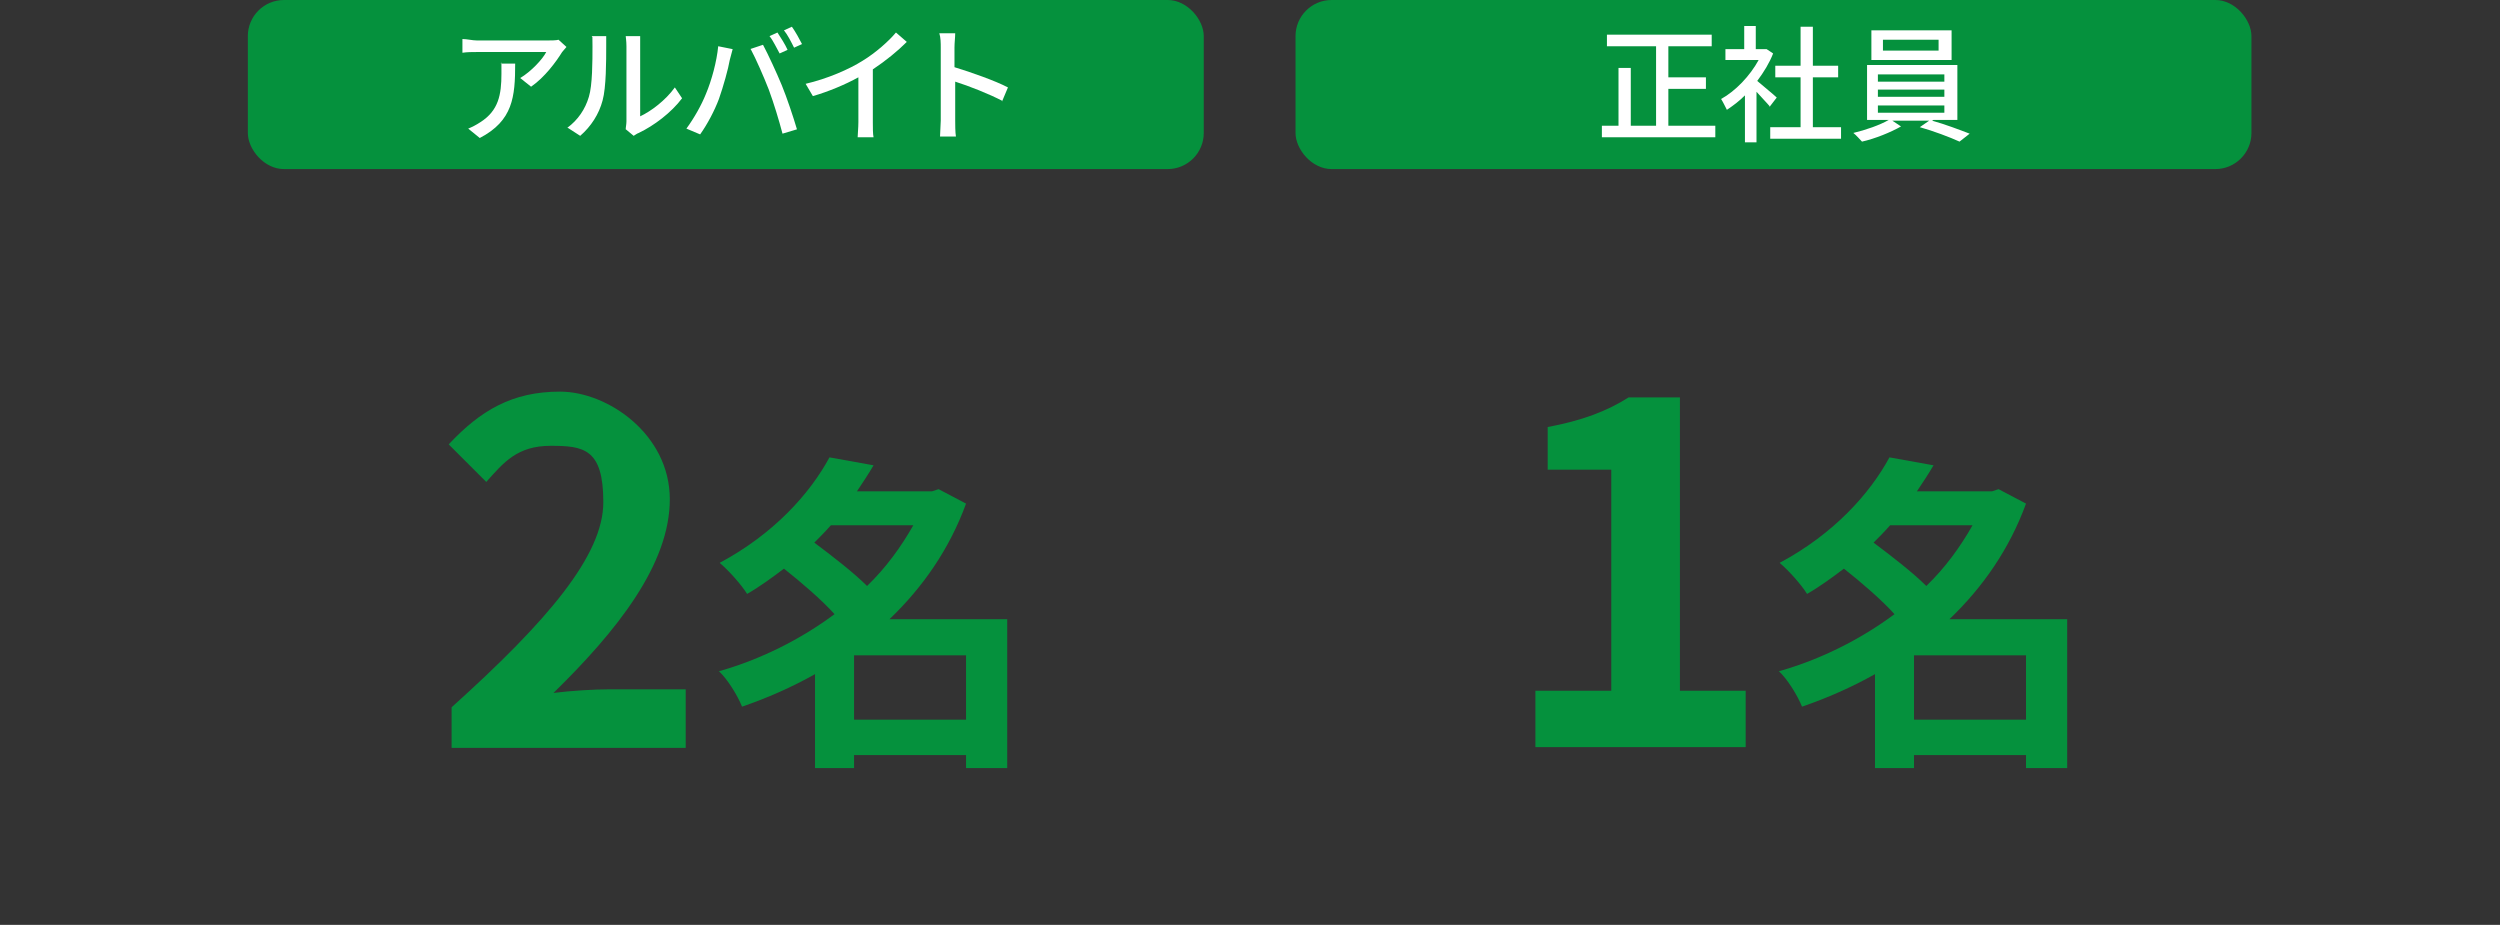
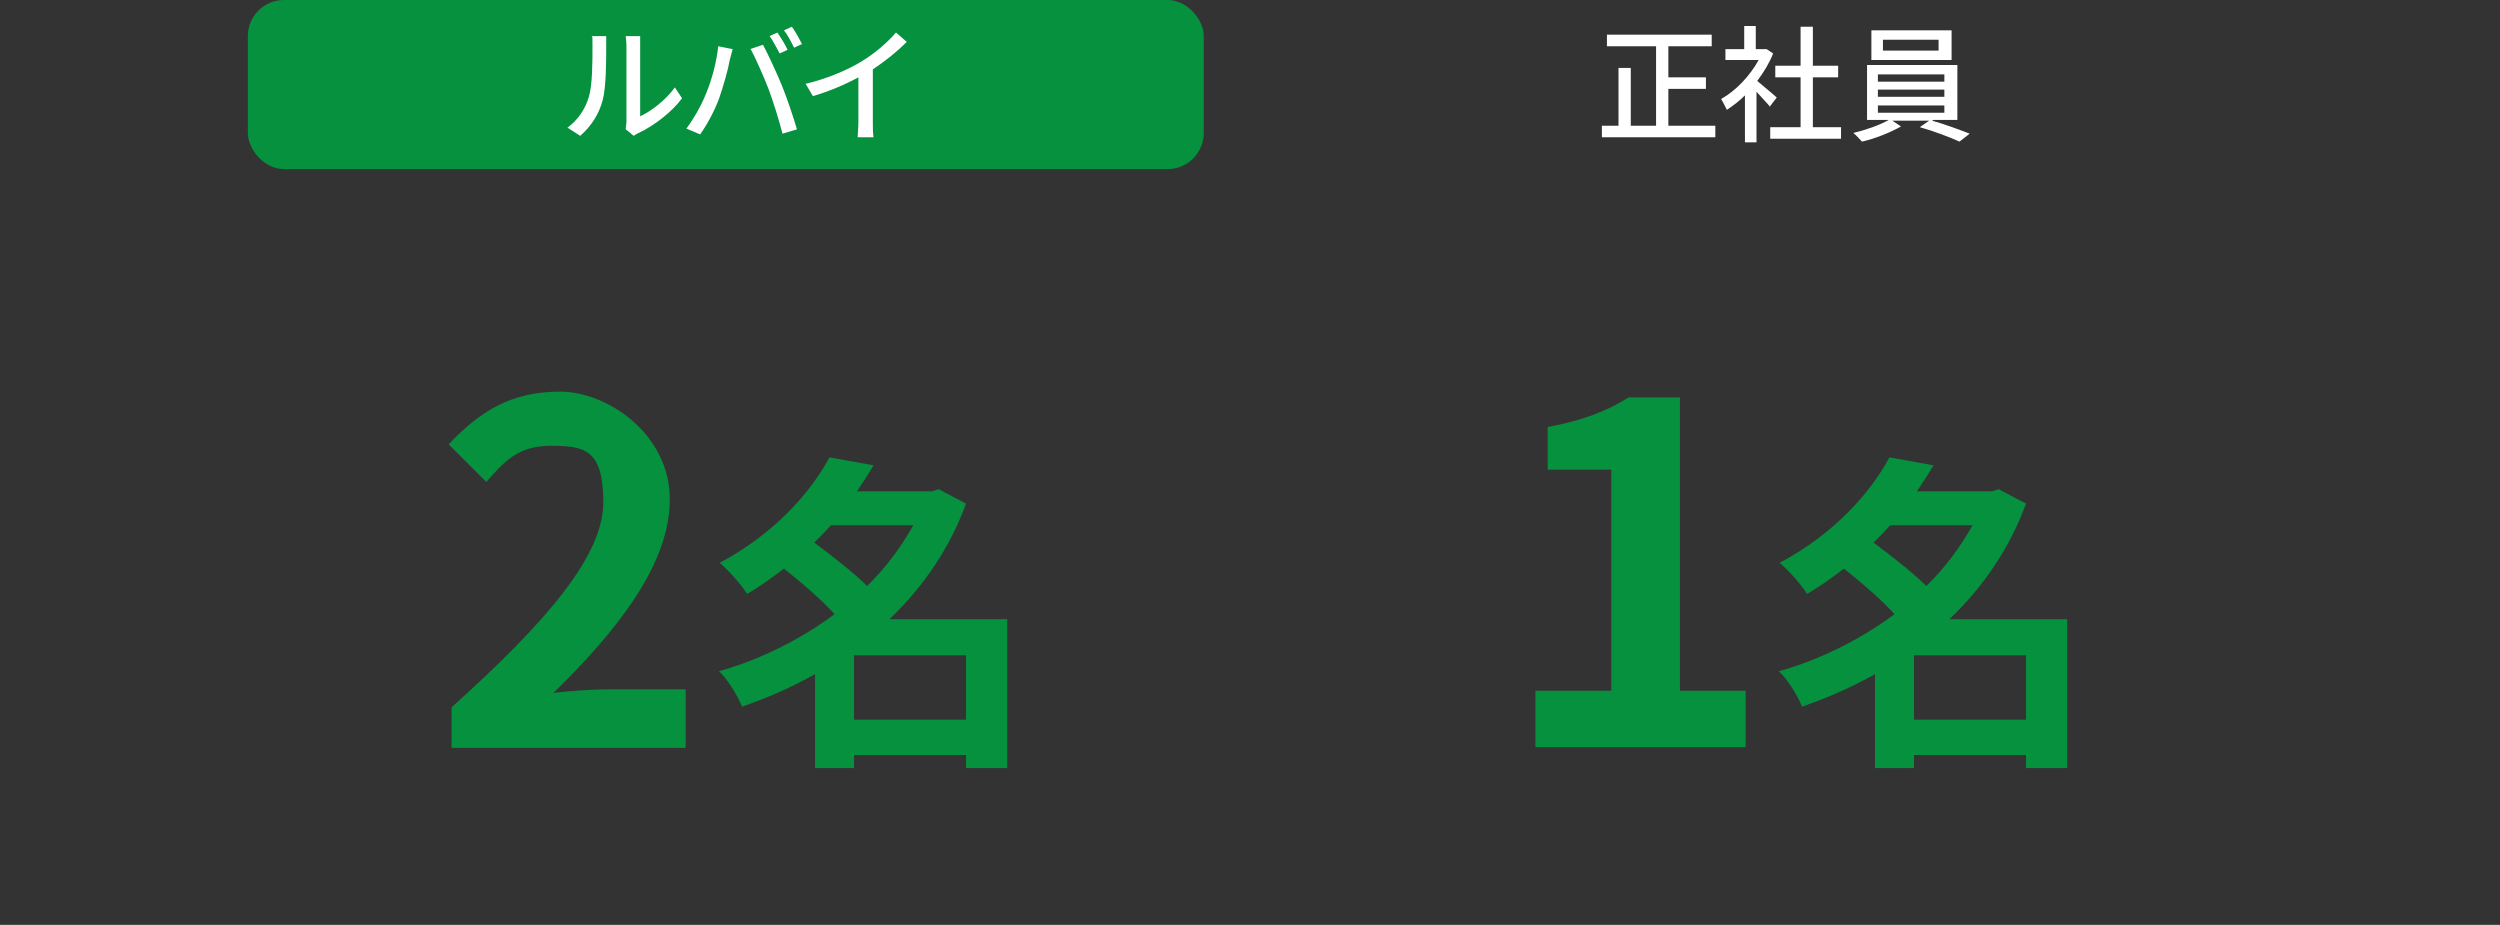
<svg xmlns="http://www.w3.org/2000/svg" viewBox="0 0 346 128">
  <rect x="0" y="0" width="346" height="128" fill="#333333" stroke="none" />
  <g fill="#05913d">
    <path d="m-318.9 104.9h16.3v-47.9h-13.7v-9.3c7.6-1.4 12.8-3.4 17.6-6.3h11.1v63.6h14.2v12.2h-45.5v-12.2z" />
    <path d="m-262.8 104.9h16.3v-47.9h-13.7v-9.3c7.6-1.4 12.8-3.4 17.6-6.3h11.2v63.6h14.2v12.2h-45.5v-12.2z" />
-     <path d="m-211 78.9c0-26.2 10.2-39 25.7-39s25.6 12.9 25.6 39-10.2 39.6-25.6 39.6-25.7-13.5-25.7-39.6zm37 0c0-21.2-4.9-27.3-11.4-27.3s-11.5 6.1-11.5 27.3 4.9 27.8 11.5 27.8 11.4-6.6 11.4-27.8z" />
    <path d="m-96.5 59.1v61.6h-9.2v-4.5h-31.8v4.7h-8.8v-61.8zm-41 8.6v15.4h31.8v-15.4s-31.8 0-31.8 0zm31.8 39.9v-16h-31.8v16.1s31.8 0 31.8 0z" />
-     <path d="m435.8 78.4c-.6 5.8-1.9 11.9-3.7 15.8-1.3-.8-4-2.1-5.6-2.6 1.8-3.6 2.8-9.1 3.2-14.2l6 1zm47.7-26.6s0 2.5 0 3.4c-.8 26.9-1.7 36.6-4.2 39.9-1.7 2.3-3.3 3-5.9 3.4-2.2.4-6 .3-9.6.2-.1-2.1-1.1-5.3-2.5-7.4 3.9.4 7.4.4 9 .4s1.8-.2 2.6-1c1.8-1.9 2.8-10.9 3.4-31.8h-17c-1.7 3-3.4 5.7-5.2 7.9-1.2-1.1-3.9-3-5.8-4 2.2 3.9 4.1 8.4 4.8 11.5l-5.5 2.6c-.2-1-.5-2.1-.9-3.3l-3.5.2v25.2h-6.5v-24.7l-9.1.6-.6-6.4 4.5-.2c.9-1.2 1.9-2.5 2.8-3.8-1.8-2.6-4.8-6-7.4-8.4l3.4-5 1.5 1.3c1.7-3.4 3.5-7.5 4.5-10.7l6.5 2.3c-2.2 4.2-4.7 9-6.9 12.4.8.9 1.5 1.8 2.2 2.6 2.2-3.4 4.2-7 5.7-10.1l6.2 2.6c-3.4 5.4-7.7 11.7-11.7 16.6l6.2-.2c-.7-1.5-1.4-3-2.2-4.2l5.2-2.3.4.7c4.5-4.8 8.2-12.7 10.1-20.5l7.5 1.6c-.8 3-1.8 6-3 8.8h21zm-34.7 25.2c1.7 3.6 3.2 8.4 4 11.5l-5.8 2c-.5-3.1-2.1-8.1-3.6-11.8zm14.4 6.3c-1.2-3.9-4.4-9.8-7.5-14.2l5.8-3c3.2 4.2 6.7 9.9 8 13.8z" />
    <path d="m490.7 84.8h16.3v-47.9h-13.7v-9.3c7.6-1.4 12.8-3.4 17.6-6.3h11.2v63.6h14.2v12.2h-45.5v-12.2z" />
    <path d="m595.7 77.4h-9v19.7h-14v-19.7h-32.2v-10.2l28.2-45.8h18v44.6h9v11.5zm-23-11.5v-15.5c0-4.4.4-11.3.6-15.7h-.4c-1.8 4-3.9 8.2-6 12.3l-11.8 18.8h17.6z" />
    <path d="m601.6 58c0-10.6 5.3-16.7 12.9-16.7s13 6.1 13 16.7-5.4 16.9-13 16.9-12.9-6.2-12.9-16.9zm18.4 0c0-7.8-2.4-10.8-5.5-10.8s-5.5 2.9-5.5 10.8 2.4 11 5.5 11 5.5-3.2 5.5-11zm25.1-16.7h6.2l-28.9 55h-6.2s28.8-55 28.8-55zm-4.9 38.1c0-10.7 5.4-16.8 12.9-16.8s13 6.1 13 16.8-5.4 16.9-13 16.9-12.9-6.3-12.9-16.9zm18.4 0c0-7.8-2.4-10.8-5.5-10.8s-5.5 3-5.5 10.8 2.4 10.9 5.5 10.9 5.5-3.1 5.5-10.9z" />
    <path d="m62.6 97.8c13.1-11.8 20.9-20.9 20.9-28.3s-2.7-7.8-7.3-7.8-6.5 2.3-8.9 5l-5.2-5.2c4.4-4.7 8.8-7.3 15.4-7.3s15.2 5.9 15.2 14.9-7.3 18.2-16.1 26.8c2.4-.3 5.6-.5 7.8-.5h10.5v8.1h-32.4v-5.6z" />
    <path d="m139.4 106.3h-5.7v-1.8h-15.5v1.8h-5.4v-13c-3.2 1.8-6.6 3.3-10.1 4.5-.6-1.5-2-3.8-3.2-4.9 5.7-1.6 11.3-4.4 16-7.9-1.8-2-4.6-4.4-7-6.3-1.6 1.2-3.2 2.4-5.1 3.5-.8-1.3-2.6-3.3-3.8-4.3 7.5-4 12.5-9.6 15.2-14.6l6.1 1.1c-.7 1.2-1.5 2.4-2.3 3.6h10.4l.9-.3 3.8 2c-2.3 6.3-6 11.6-10.6 16h16.3zm-24.5-33.5c-.7.8-1.5 1.6-2.2 2.3 2.4 1.8 5.4 4.1 7.3 6 2.6-2.5 4.7-5.4 6.4-8.4h-11.4zm18.8 26.8v-8.9h-15.5v8.9z" />
    <path d="m212.6 95.6h10.4v-30.6h-8.8v-5.9c4.8-.9 8.2-2.2 11.2-4.1h7.1v40.6h9.1v7.8h-29.1v-7.8z" />
    <path d="m286.1 106.3h-5.7v-1.8h-15.5v1.8h-5.4v-13c-3.2 1.8-6.6 3.3-10.1 4.5-.6-1.5-2-3.8-3.2-4.9 5.7-1.6 11.3-4.4 16-7.9-1.8-2-4.6-4.4-7-6.3-1.6 1.2-3.2 2.4-5.1 3.5-.8-1.3-2.6-3.3-3.8-4.3 7.5-4 12.5-9.6 15.2-14.6l6.1 1.1c-.7 1.2-1.5 2.4-2.3 3.6h10.4l.9-.3 3.8 2c-2.3 6.3-6 11.6-10.6 16h16.3zm-24.6-33.5c-.7.8-1.5 1.6-2.2 2.3 2.4 1.8 5.4 4.1 7.3 6 2.6-2.5 4.7-5.4 6.4-8.4h-11.4zm18.9 26.8v-8.9h-15.5v8.9z" />
    <rect height="23.4" rx="5" width="132.3" x="34.3" />
  </g>
  <g fill="#fff">
-     <path d="m78.4 6.5c-.2.2-.4.5-.6.7-.8 1.3-2.4 3.5-4.3 4.8l-1.5-1.2c1.5-.9 3.1-2.6 3.6-3.6h-9.6c-.7 0-1.3 0-2 .1v-1.9c.6 0 1.4.2 2 .2h9.8c.4 0 1.2 0 1.5-.1zm-7.1 2.3c0 4.6-.3 7.9-4.9 10.3l-1.6-1.3c.5-.2 1.1-.5 1.7-.9 2.5-1.6 2.9-3.8 2.9-6.7s0-.9-.1-1.4z" />
    <path d="m78.5 17.7c1.5-1.1 2.5-2.6 3-4.3.5-1.6.5-5 .5-7s0-1-.1-1.4h2v1.4c0 2 0 5.7-.5 7.5-.5 1.9-1.6 3.6-3.1 4.9l-1.7-1.1zm8.1.2c0-.3.1-.7.1-1.1v-10.4c0-.7-.1-1.3-.1-1.4h2v1.4 9.7c1.5-.7 3.5-2.2 4.8-4l1 1.5c-1.5 2-3.9 3.8-6 4.8-.3.1-.5.3-.7.4l-1.2-1z" />
    <path d="m99.4 6.4 2 .4c-.1.4-.3 1.1-.4 1.5-.2 1.2-.9 3.7-1.5 5.4-.6 1.6-1.6 3.5-2.6 4.9l-1.9-.8c1.1-1.5 2.1-3.3 2.7-4.8.8-1.9 1.5-4.5 1.7-6.6zm4.4.4 1.8-.6c.7 1.3 1.9 3.9 2.6 5.6s1.6 4.4 2.1 6.1l-2 .6c-.5-1.9-1.2-4.2-1.9-6.1-.7-1.8-1.8-4.3-2.5-5.6zm5.2.1-1.1.5c-.4-.7-.9-1.8-1.4-2.4l1.1-.5c.4.6 1.1 1.7 1.4 2.4zm2-.8-1.1.5c-.4-.8-.9-1.8-1.4-2.4l1.1-.5c.5.7 1.1 1.8 1.4 2.4z" />
    <path d="m120.8 16.9c0 .7 0 1.7.1 2.1h-2.2c0-.4.1-1.3.1-2.1v-6.2c-1.8 1-4.2 2-6.3 2.6l-1-1.7c3-.7 6-2 7.9-3.2 1.8-1.1 3.6-2.7 4.6-3.9l1.5 1.3c-1.3 1.3-2.9 2.6-4.7 3.8v7.4z" />
-     <path d="m138.8 14c-1.9-1-4.7-2.1-6.6-2.7v5.4c0 .5 0 1.6.1 2.2h-2.2c0-.6.1-1.6.1-2.2v-10.1c0-.6 0-1.4-.2-2h2.2c0 .6-.1 1.3-.1 2v2.7c2.3.7 5.7 1.9 7.4 2.8l-.8 1.9z" />
  </g>
-   <rect fill="#05913d" height="23.4" rx="5" width="132.3" x="179.3" />
  <path d="m237.4 17.4v1.6h-15.7v-1.6h2.3v-8h1.7v8h3.5v-11h-6.8v-1.6h14.5v1.6h-6v4.3h5.2v1.6h-5.2v5.1z" fill="#fff" />
  <path d="m245 14.8c-.4-.5-1.2-1.3-1.9-2.1v7h-1.6v-6.5c-.8.8-1.6 1.4-2.5 2-.2-.4-.6-1.2-.8-1.5 2-1.1 4-3.2 5.2-5.4h-4.6v-1.5h2.6v-3.2h1.6v3.2h1.5s.9.6.9.6c-.5 1.3-1.3 2.6-2.2 3.8.8.7 2.3 1.9 2.7 2.3l-1 1.3zm9.8 2.8v1.6h-9.8v-1.6h4.2v-6.9h-3.5v-1.6h3.5v-5.4h1.7v5.4h3.5v1.6h-3.5v6.9z" fill="#fff" />
  <path d="m267.4 16.7c1.8.5 3.9 1.3 5.2 1.8l-1.4 1.1c-1.3-.6-3.7-1.5-5.5-2l1.3-.9h-5.1l1.2.8c-1.4.8-3.6 1.7-5.4 2.1-.3-.3-.8-.9-1.2-1.2 1.7-.4 3.7-1.1 4.9-1.8h-3v-7.6h12.5v7.6h-3.3zm2.7-8.4h-11.1v-4.1h11.1zm-10.2 3h9.2v-1h-9.2zm0 2.1h9.2v-1h-9.2zm0 2.2h9.2v-1h-9.2zm8.4-10.1h-7.7v1.5h7.7z" fill="#fff" />
</svg>